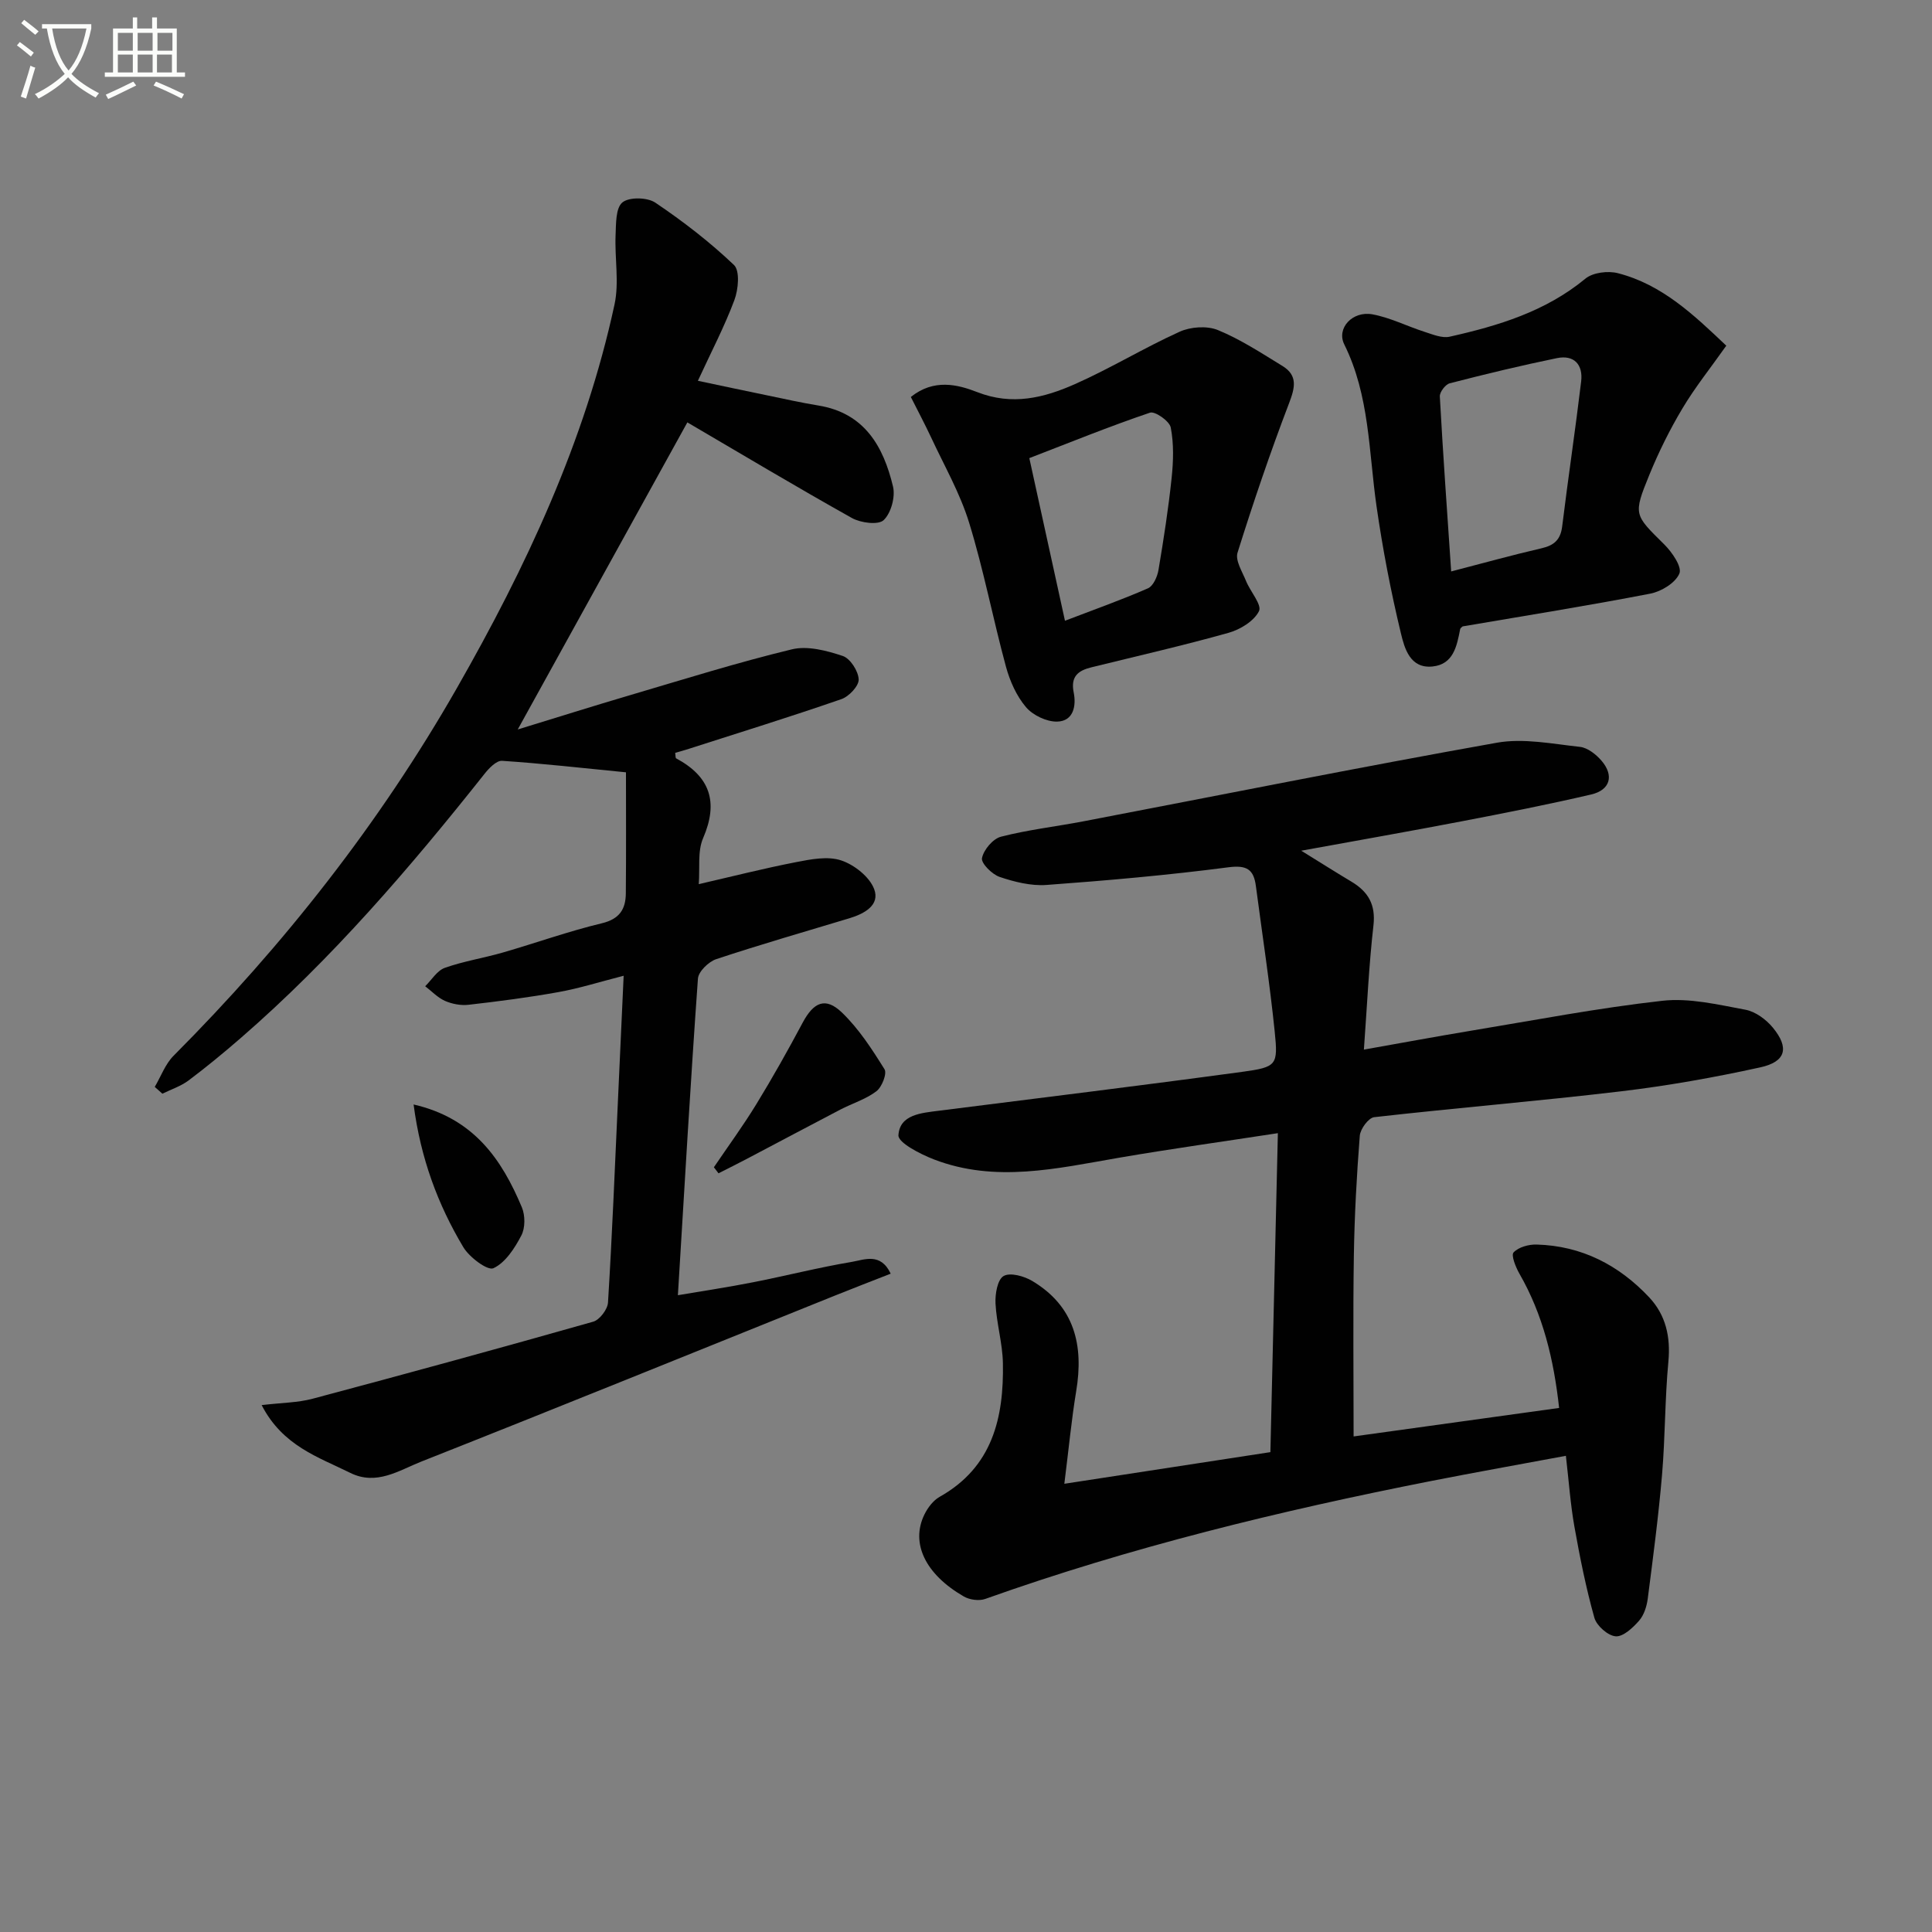
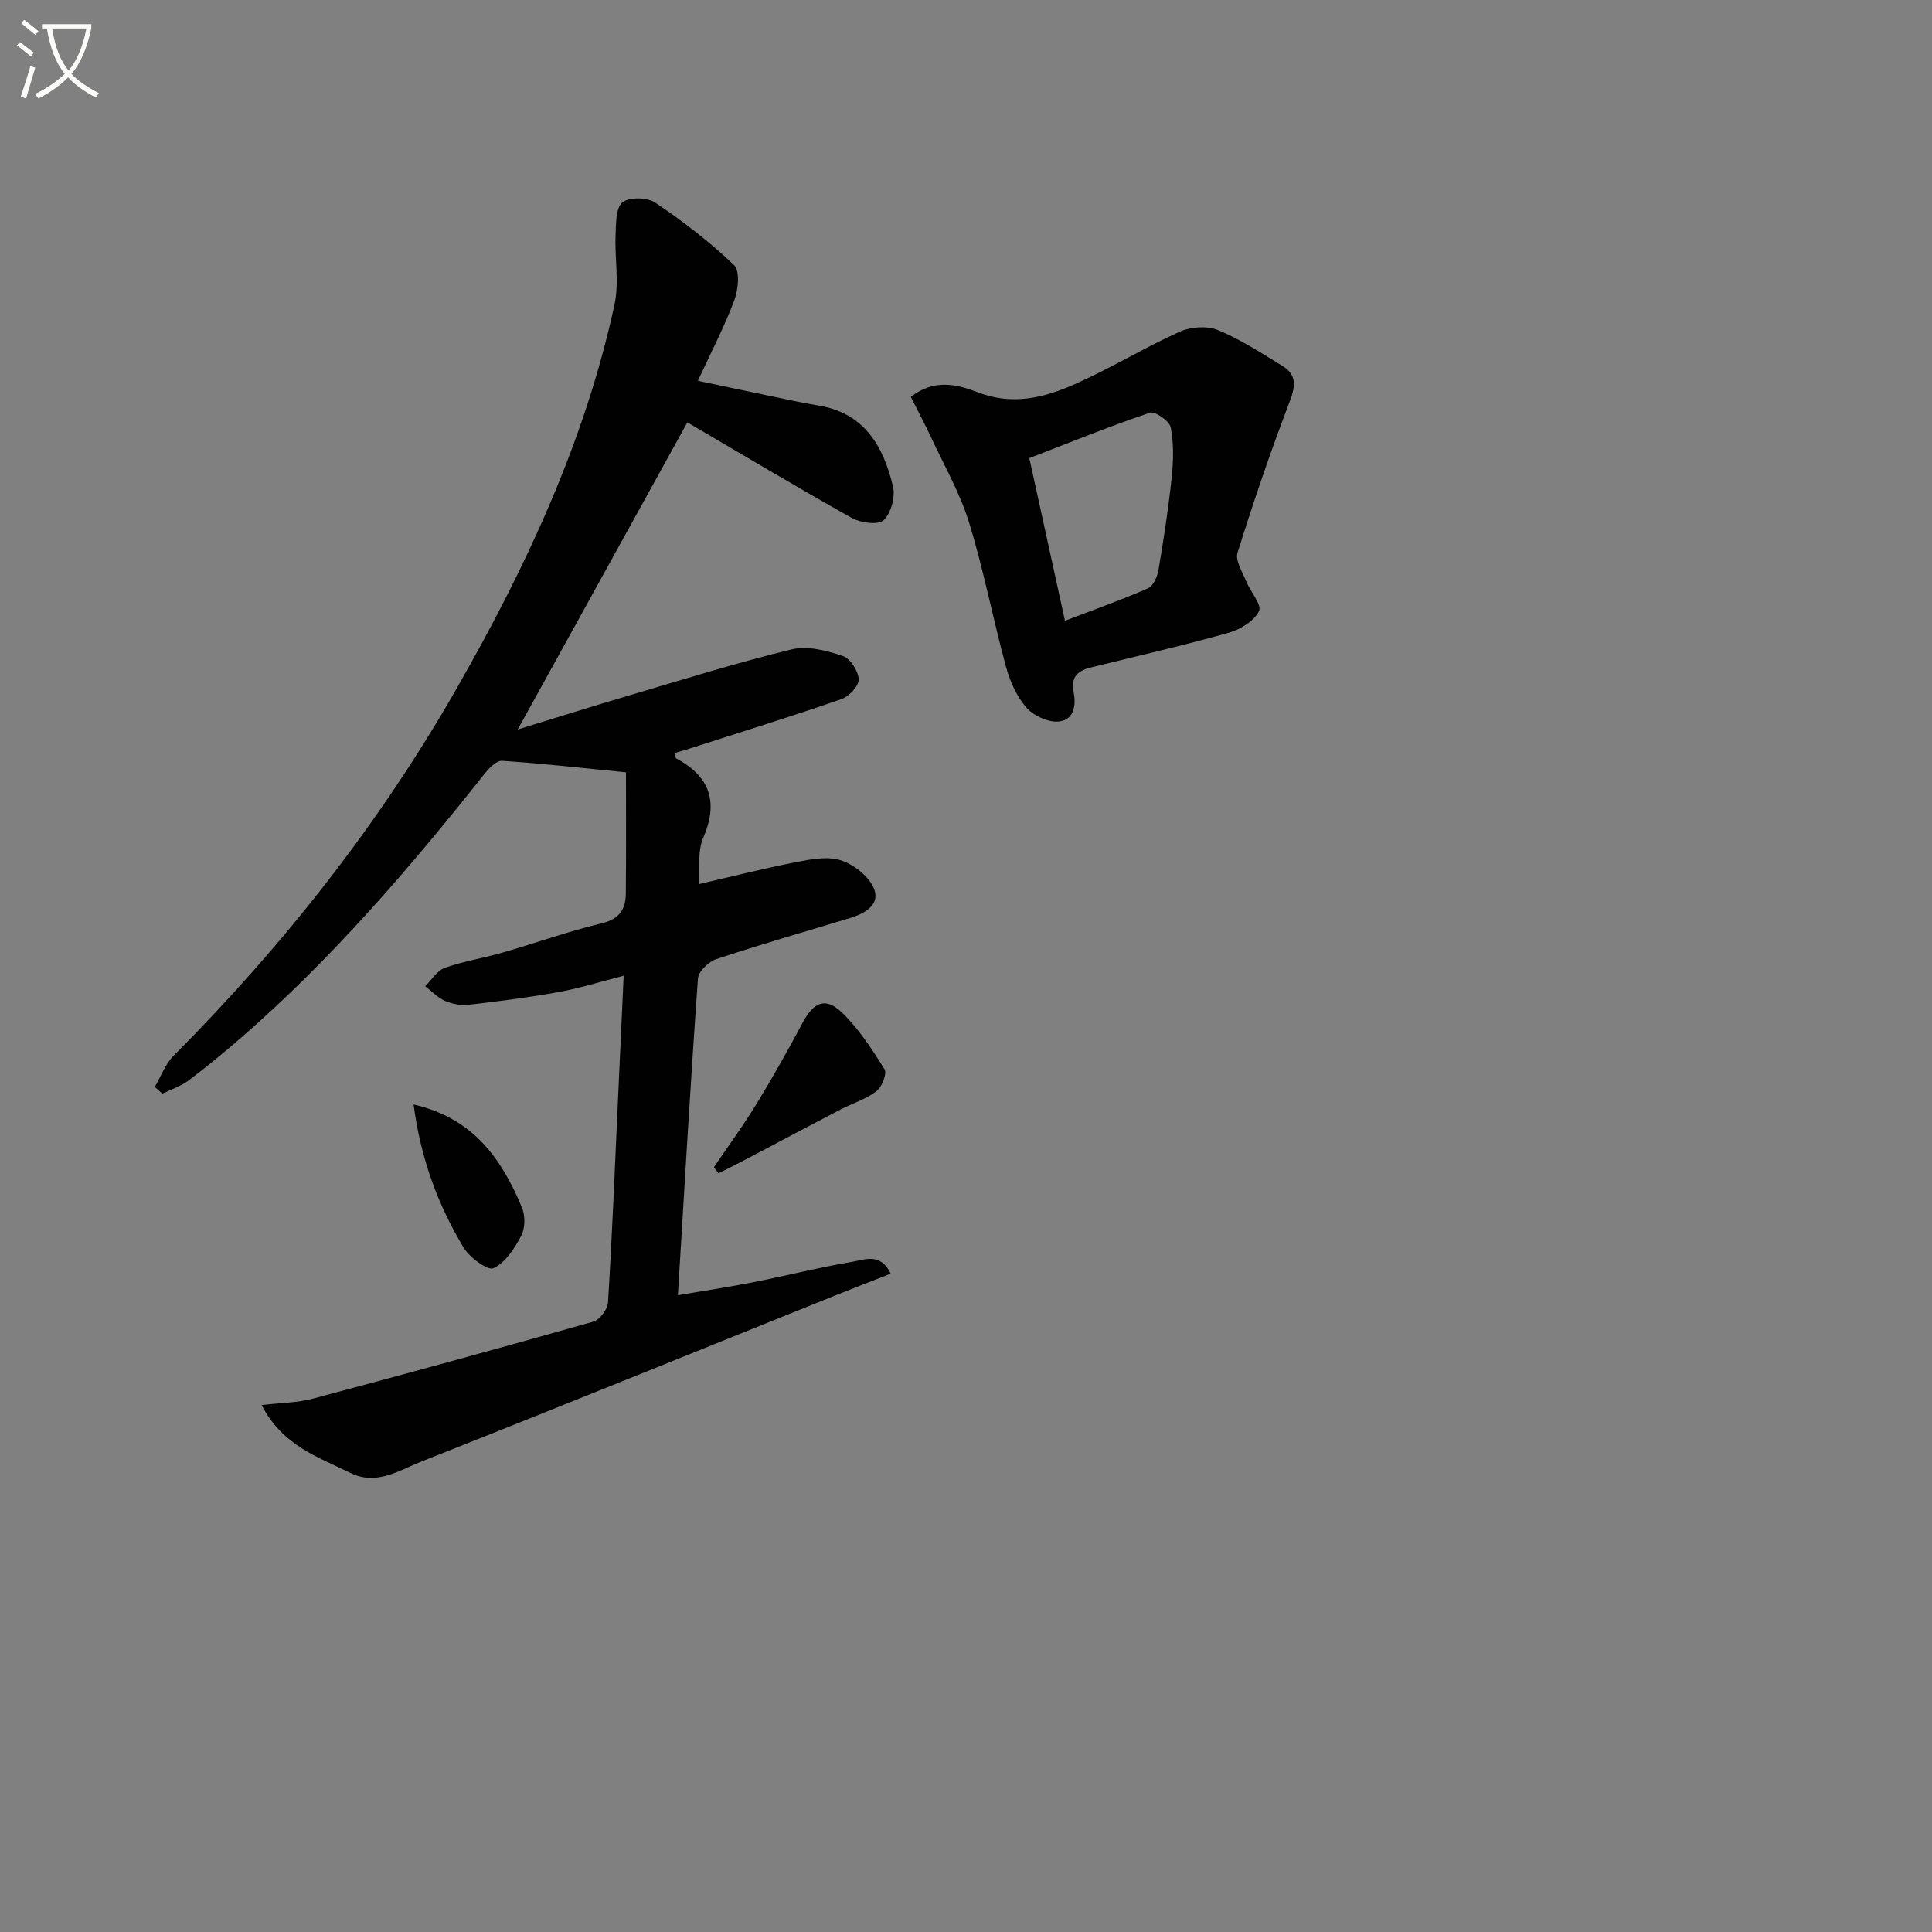
<svg xmlns="http://www.w3.org/2000/svg" enable-background="new 0 0 400 400" viewBox="0 0 400 400">
  <rect x="0" y="0" width="400" height="400" fill="#808080" stroke="none" />
-   <path d="m6.4 11.7c-1-.8-1.9-1.6-2.9-2.3l.6-.7c.9.7 1.9 1.4 2.9 2.2zm-2.1 8.3c.7-2.1 1.4-4.2 2-6.4.2.1.6.3 1 .4-.7 2.3-1.3 4.4-1.9 6.4zm3-12.8c-1.1-.9-2.1-1.7-2.9-2.4l.6-.7c1 .8 2 1.5 3 2.4zm1.4-1.3v-.9h10.2v.9c-.9 4.2-2.3 7.3-4.1 9.4 1.3 1.4 3.2 2.7 5.7 4-.2.2-.4.5-.7.9-2.5-1.4-4.4-2.7-5.7-4.2-1.4 1.5-3.5 3-6.1 4.4 0 0 0 0-.1-.1-.3-.4-.5-.7-.7-.8 2.7-1.3 4.7-2.8 6.2-4.2-1.8-2.2-3-5.3-3.7-9.4zm9.2 0h-7.1c.6 3.8 1.7 6.7 3.4 8.7 1.7-2 2.9-4.8 3.7-8.7z" fill="#fbfcfa" />
-   <path d="m31.6 3.6h.9v2.3h4.1v9.1h1.7v.9h-16.6v-.9h1.7v-9.1h4.1v-2.3h.9v2.3h3.1v-2.3zm-4 13.3.6.8c-1.9.9-3.8 1.9-5.8 2.8-.2-.3-.3-.6-.5-.9 2-.9 3.9-1.8 5.7-2.7zm-3.2-10.1v3.7h3.1v-3.7zm0 4.5v3.7h3.1v-3.7zm4.1-4.5v3.7h3.1v-3.7zm0 4.5v3.7h3.1v-3.7zm9.1 9.1c-2.1-1.1-4.1-2-5.8-2.7l.5-.8c2.2.9 4.1 1.8 5.8 2.6zm-1.9-13.6h-3.1v3.7h3.1zm-3.2 4.5v3.7h3.1v-3.7z" fill="#fbfcfa" />
+   <path d="m6.4 11.7c-1-.8-1.9-1.6-2.9-2.3l.6-.7c.9.7 1.9 1.4 2.9 2.2zm-2.1 8.3c.7-2.1 1.4-4.2 2-6.4.2.1.6.3 1 .4-.7 2.3-1.3 4.4-1.9 6.4zm3-12.8c-1.1-.9-2.1-1.7-2.9-2.4l.6-.7c1 .8 2 1.5 3 2.4zm1.4-1.3v-.9h10.2v.9c-.9 4.2-2.3 7.3-4.1 9.4 1.3 1.4 3.2 2.7 5.7 4-.2.2-.4.5-.7.9-2.5-1.4-4.4-2.7-5.7-4.2-1.4 1.5-3.5 3-6.1 4.4 0 0 0 0-.1-.1-.3-.4-.5-.7-.7-.8 2.7-1.3 4.7-2.8 6.2-4.2-1.8-2.2-3-5.3-3.7-9.4zm9.2 0h-7.1c.6 3.8 1.7 6.7 3.4 8.7 1.7-2 2.9-4.8 3.7-8.7" fill="#fbfcfa" />
  <g fill="#010101">
-     <path d="m220.36 307.2c14.68-2.26 28.37-4.36 42.66-6.55.52-22.02 1.03-43.71 1.55-66.04-11.38 1.75-22.2 3.25-32.96 5.1-12.76 2.2-25.52 5.24-38.26.33-2.82-1.09-7.43-3.46-7.34-5 .27-4.31 4.76-4.61 8.42-5.08 20.9-2.65 41.82-5.2 62.7-8.04 7.24-.99 7.5-1.36 6.78-8.38-1.03-10.05-2.57-20.05-3.89-30.08-.45-3.41-1.82-4.4-5.67-3.9-12.51 1.63-25.09 2.74-37.68 3.66-3.2.23-6.62-.62-9.7-1.66-1.58-.53-3.88-2.84-3.66-3.9.35-1.73 2.26-4 3.93-4.43 5.6-1.44 11.4-2.1 17.1-3.19 28.52-5.46 56.99-11.18 85.58-16.27 5.51-.98 11.47.24 17.18.86 1.6.17 3.35 1.56 4.48 2.87 2.63 3.07 1.81 6.07-2.15 6.99-8.87 2.07-17.83 3.83-26.78 5.55-10.57 2.03-21.17 3.89-33.24 6.09 4.29 2.65 7.31 4.57 10.38 6.4 3.46 2.07 5.06 4.73 4.57 9.06-.94 8.22-1.31 16.51-1.98 25.72 7.46-1.32 14.71-2.67 21.99-3.88 13.25-2.19 26.47-4.74 39.81-6.23 5.6-.63 11.51.8 17.18 1.85 2.08.38 4.3 2.02 5.69 3.71 3.45 4.19 2.71 7.07-2.62 8.23-9.52 2.09-19.17 3.81-28.85 4.96-16.99 2.02-34.06 3.42-51.07 5.35-1.17.13-2.87 2.44-2.98 3.84-.65 8.29-1.1 16.6-1.23 24.91-.19 12.27-.05 24.54-.05 37.35 13.55-1.88 27.9-3.87 42.55-5.9-1.11-10.05-3.33-19.29-8.22-27.8-.77-1.35-1.76-3.81-1.21-4.4 1.03-1.1 3.14-1.68 4.78-1.63 9.3.26 17.01 4.24 23.29 10.92 3.45 3.68 4.46 8.18 3.98 13.32-.73 7.77-.65 15.62-1.31 23.4-.73 8.58-1.86 17.13-2.96 25.67-.21 1.59-.77 3.4-1.79 4.56-1.29 1.47-3.29 3.36-4.85 3.24-1.61-.12-3.94-2.18-4.41-3.83-1.74-6.2-3.01-12.55-4.14-18.9-.81-4.55-1.13-9.2-1.76-14.64-9.49 1.77-18.72 3.41-27.92 5.22-31.28 6.16-62.2 13.69-92.29 24.41-1.28.46-3.25.19-4.45-.51-7.97-4.6-11.04-11.03-8.16-16.95.69-1.41 1.82-2.92 3.15-3.67 10.97-6.16 13.32-16.39 13.11-27.7-.08-4.12-1.32-8.21-1.53-12.34-.1-1.95.4-4.94 1.67-5.68 1.35-.79 4.24.01 5.92 1.01 8.77 5.23 10.71 13.31 9.11 22.85-.97 5.9-1.53 11.84-2.45 19.15z" />
    <path d="m54.17 290.91c4.12-.49 7.47-.49 10.6-1.33 19.39-5.17 38.74-10.46 58.05-15.94 1.33-.38 2.98-2.55 3.06-3.97.86-13.94 1.42-27.9 2.06-41.86.38-8.27.76-16.55 1.18-25.79-4.99 1.28-9.19 2.61-13.48 3.38-6.17 1.11-12.41 1.92-18.64 2.63-1.58.18-3.39-.16-4.86-.8-1.52-.67-2.75-2-4.11-3.04 1.34-1.31 2.46-3.24 4.07-3.81 3.89-1.38 8.03-2.02 12.01-3.17 6.85-1.98 13.59-4.4 20.51-6.06 3.68-.89 4.92-2.94 4.95-6.19.08-8.44.03-16.88.03-25.06-9.24-.91-17.43-1.84-25.65-2.38-1.17-.08-2.73 1.54-3.66 2.73-15.44 19.46-31.58 38.28-50.4 54.62-3.52 3.05-7.12 6.03-10.84 8.82-1.6 1.2-3.61 1.85-5.43 2.75-.53-.47-1.05-.94-1.58-1.41 1.28-2.17 2.18-4.73 3.91-6.46 22.79-22.89 42.63-48.07 58.65-76.12 14.3-25.03 26.5-51.03 32.63-79.41.99-4.58.02-9.57.22-14.36.1-2.36.01-5.62 1.41-6.77 1.39-1.15 5.15-1.07 6.81.04 5.74 3.87 11.28 8.14 16.29 12.91 1.26 1.2.91 5.07.09 7.26-2.02 5.42-4.73 10.59-7.56 16.72 5.08 1.07 9.65 2.05 14.23 2.99 3.57.74 7.13 1.54 10.73 2.13 9.56 1.56 13.46 8.49 15.44 16.78.51 2.14-.41 5.5-1.94 6.95-1.11 1.05-4.73.58-6.55-.43-11.58-6.48-22.97-13.3-34.09-19.81-11.19 20.26-22.85 41.37-35.12 63.58 8.2-2.51 15.73-4.89 23.31-7.12 11.12-3.28 22.19-6.75 33.44-9.47 3.25-.79 7.21.26 10.54 1.37 1.55.51 3.23 3.13 3.3 4.85.06 1.35-2.01 3.55-3.58 4.09-10.64 3.68-21.4 7.02-32.13 10.46-.76.24-1.53.44-2.28.66.09.57.04 1.05.2 1.14 7.03 3.77 8.81 9.04 5.58 16.52-1.18 2.73-.64 6.19-.9 9.52 6.81-1.56 13.43-3.25 20.13-4.55 3.07-.6 6.57-1.29 9.36-.36 2.71.9 5.85 3.38 6.82 5.92 1.27 3.33-2.02 5.12-5.1 6.05-9.21 2.78-18.46 5.44-27.59 8.47-1.58.53-3.68 2.56-3.79 4.03-1.54 21.53-2.78 43.09-4.15 65.55 5.34-.91 10.47-1.67 15.56-2.68 6.83-1.34 13.59-3.07 20.45-4.22 2.56-.43 5.95-2.01 8.05 2.44-4.02 1.58-7.84 3.04-11.63 4.57-28.51 11.47-56.99 23.04-85.57 34.34-4.6 1.82-9.27 5.04-14.72 2.32-6.62-3.28-13.96-5.57-18.32-14.02z" />
-     <path d="m357.41 71.57c-3.24 4.59-6.47 8.61-9.08 12.99-2.63 4.4-4.93 9.05-6.87 13.8-3.37 8.25-3.1 8.21 3.09 14.34 1.62 1.6 3.73 4.67 3.15 6.04-.81 1.94-3.74 3.73-6.04 4.17-12.85 2.49-25.79 4.55-38.84 6.78-.1.11-.46.31-.51.58-.69 3.5-1.39 7.28-5.72 7.72-4.67.48-5.81-3.81-6.55-6.88-2.09-8.68-3.78-17.49-5.05-26.33-1.62-11.3-1.42-22.88-6.68-33.49-1.64-3.32 1.69-6.97 5.84-6.21 3.69.68 7.16 2.46 10.78 3.62 1.69.54 3.61 1.36 5.2 1.01 10.09-2.26 19.87-5.22 28.11-12.02 1.55-1.28 4.67-1.66 6.72-1.13 9.18 2.35 15.77 8.68 22.45 15.01zm-56.96 46.74c6.66-1.73 12.66-3.4 18.73-4.8 2.59-.6 3.91-1.77 4.25-4.51 1.23-10.01 2.73-19.99 3.93-30.01.42-3.48-1.44-5.58-5.03-4.84-7.44 1.53-14.83 3.31-22.18 5.21-.89.23-2.1 1.82-2.05 2.72.65 11.85 1.5 23.7 2.35 36.23z" />
    <path d="m188.58 82.19c4.76-3.83 9.69-2.59 13.74-1.01 7.25 2.84 13.8 1.19 20.18-1.63 7.4-3.27 14.36-7.54 21.73-10.87 2.28-1.03 5.67-1.27 7.93-.34 4.68 1.92 9.01 4.77 13.36 7.43 3.21 1.97 2.6 4.5 1.36 7.73-3.89 10.18-7.4 20.52-10.66 30.92-.51 1.62.98 3.94 1.75 5.85.88 2.19 3.34 4.95 2.69 6.26-1.03 2.07-3.89 3.81-6.31 4.49-9.4 2.64-18.94 4.81-28.42 7.15-2.75.68-4.3 1.91-3.63 5.21.55 2.74-.03 5.94-3.43 6.02-2.18.05-5.02-1.31-6.45-2.99-1.97-2.32-3.34-5.41-4.15-8.39-2.69-9.9-4.61-20.03-7.63-29.82-1.88-6.11-5.15-11.8-7.87-17.65-1.31-2.8-2.77-5.53-4.19-8.36zm31.91 46.33c6.16-2.36 11.76-4.34 17.19-6.72 1.09-.48 1.94-2.41 2.17-3.79 1.07-6.35 2.06-12.72 2.73-19.12.36-3.44.46-7.03-.19-10.38-.25-1.32-3.26-3.43-4.3-3.07-8.4 2.84-16.62 6.19-24.98 9.41 2.47 11.25 4.83 22.05 7.38 33.67z" />
    <path d="m147.8 241.67c2.95-4.35 6.07-8.61 8.81-13.09 3.37-5.51 6.53-11.14 9.57-16.84 2.27-4.25 4.71-5.39 8.12-2.12 3.5 3.36 6.24 7.6 8.83 11.76.55.89-.54 3.69-1.68 4.55-2.2 1.67-5.01 2.52-7.51 3.82-6.44 3.36-12.85 6.78-19.28 10.16-1.95 1.03-3.93 2.01-5.9 3.01-.31-.4-.64-.82-.96-1.25z" />
    <path d="m85.63 228.67c12.48 2.88 18.24 11.35 22.41 21.28.71 1.68.72 4.27-.1 5.84-1.38 2.64-3.3 5.63-5.78 6.78-1.2.56-4.97-2.25-6.23-4.35-5.28-8.83-8.84-18.39-10.3-29.55z" />
  </g>
</svg>